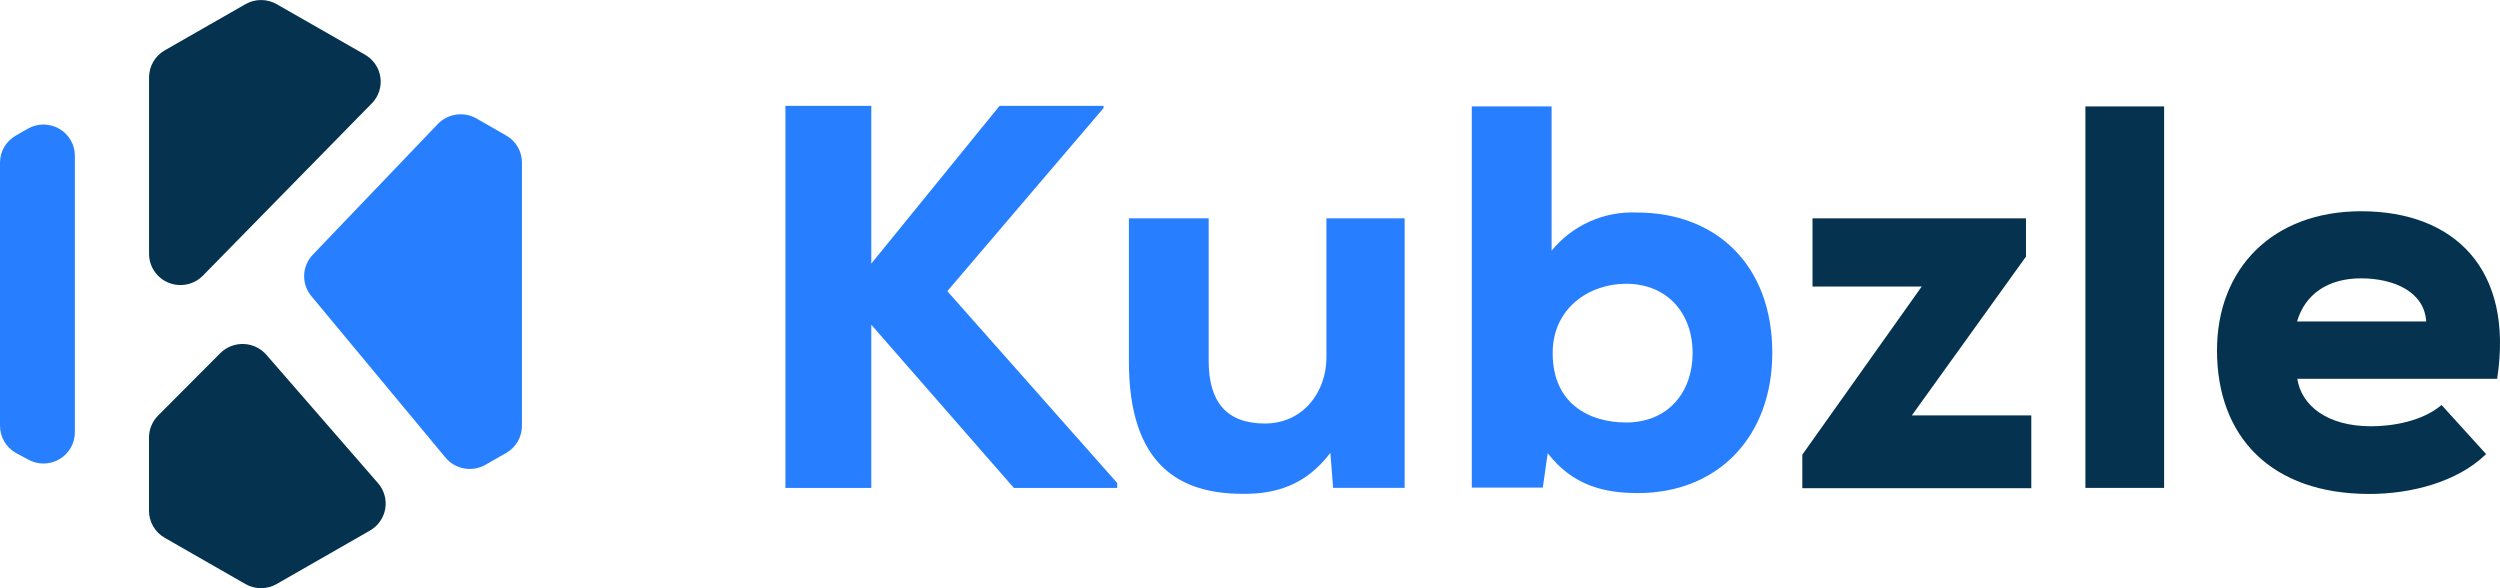
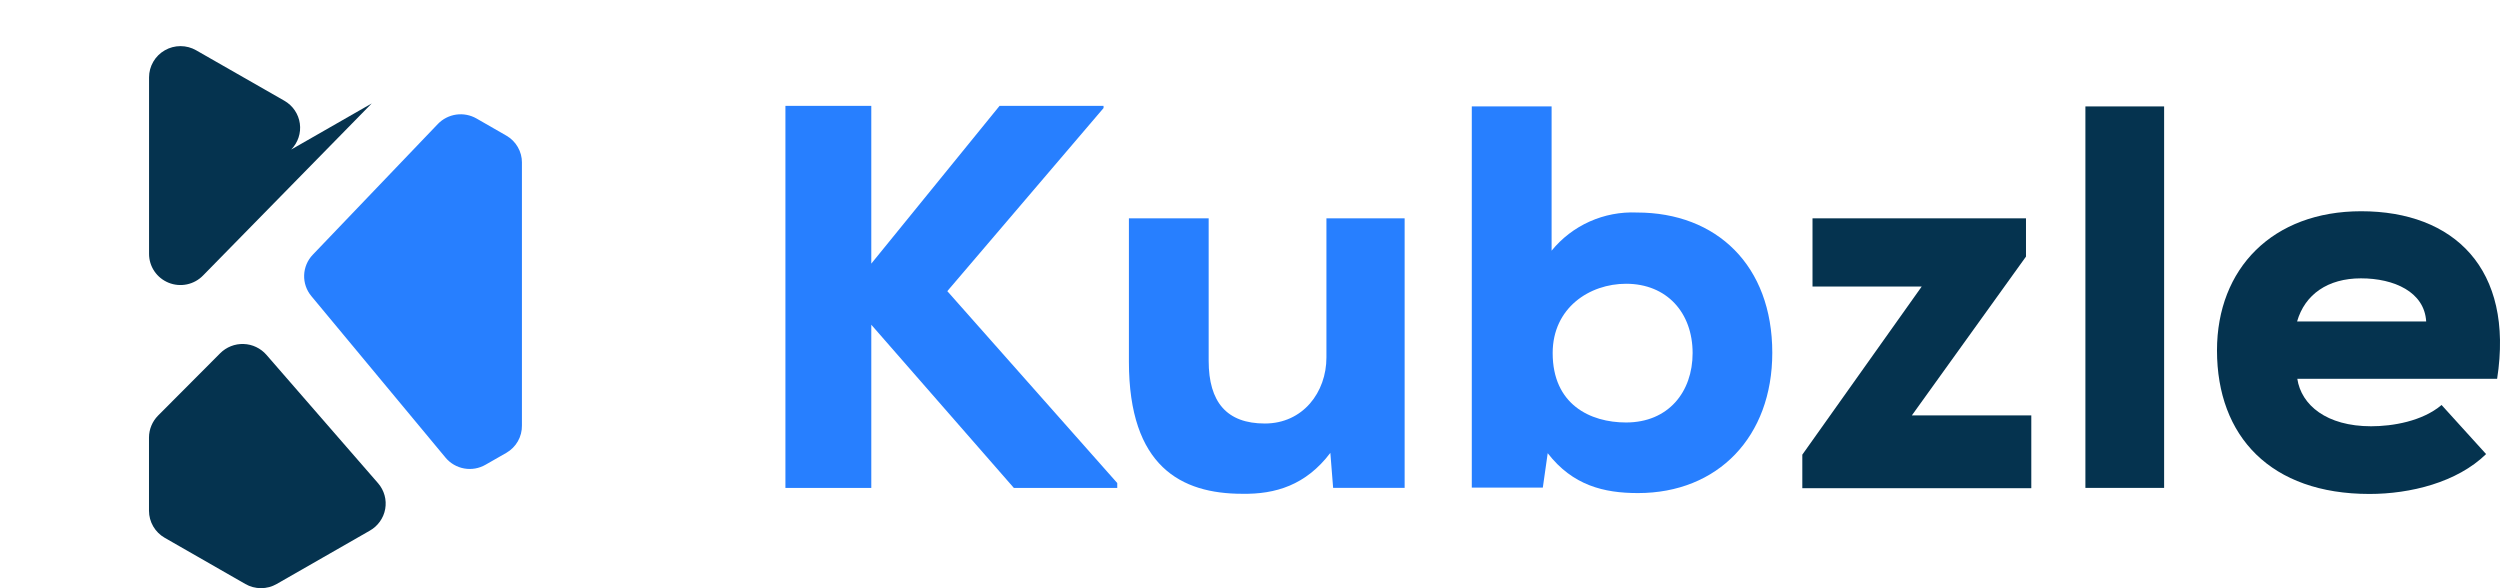
<svg xmlns="http://www.w3.org/2000/svg" xmlns:ns1="http://www.inkscape.org/namespaces/inkscape" xmlns:ns2="http://sodipodi.sourceforge.net/DTD/sodipodi-0.dtd" width="93.663mm" height="22.035mm" viewBox="0 0 93.663 22.035" version="1.1" id="svg5658" ns1:version="1.1.1 (3bf5ae0d25, 2021-09-20)" ns2:docname="kub_light_logo.svg">
  <ns2:namedview id="namedview5660" pagecolor="#ffffff" bordercolor="#666666" borderopacity="1.0" ns1:pageshadow="2" ns1:pageopacity="0.0" ns1:pagecheckerboard="0" ns1:document-units="mm" showgrid="false" ns1:zoom="0.71446409" ns1:cx="230.2425" ns1:cy="44.08899" ns1:window-width="1920" ns1:window-height="991" ns1:window-x="-9" ns1:window-y="-9" ns1:window-maximized="1" ns1:current-layer="layer1" />
  <defs id="defs5655" />
  <g ns1:label="Layer 1" ns1:groupmode="layer" id="layer1" transform="translate(-43.898,-137.112)">
    <g id="g5778">
-       <path d="m 46.703,142.947 v 10.362 c 5.3e-4,0.205 -0.054,0.407 -0.157,0.584 -0.103,0.178 -0.252,0.325 -0.431,0.428 -0.179,0.103 -0.382,0.157 -0.589,0.157 -0.207,-2.7e-4 -0.41,-0.054 -0.589,-0.157 l -0.449,-0.242 c -0.182,-0.104 -0.332,-0.254 -0.435,-0.434 -0.104,-0.18 -0.157,-0.385 -0.155,-0.593 v -9.847 c 2.64e-4,-0.205 0.055,-0.407 0.158,-0.584 0.104,-0.178 0.252,-0.325 0.432,-0.428 l 0.449,-0.258 c 0.179,-0.103 0.382,-0.157 0.589,-0.157 0.207,0 0.41,0.054 0.589,0.157 0.179,0.103 0.328,0.25 0.431,0.428 0.103,0.178 0.157,0.379 0.157,0.584 z" fill="#277fff" id="path4719" style="stroke-width:0.265" />
-       <path d="m 57.825,140.987 -6.321,6.448 c -0.163,0.167 -0.373,0.283 -0.603,0.331 -0.23,0.048 -0.469,0.027 -0.686,-0.061 -0.217,-0.088 -0.404,-0.238 -0.534,-0.431 -0.131,-0.194 -0.2,-0.421 -0.199,-0.654 v -6.611 c 2.64e-4,-0.205 0.055,-0.407 0.158,-0.584 0.103,-0.178 0.252,-0.325 0.432,-0.428 l 3.019,-1.727 c 0.179,-0.103 0.382,-0.157 0.588,-0.157 0.206,0 0.409,0.054 0.588,0.157 l 3.306,1.891 c 0.155,0.089 0.288,0.212 0.388,0.36 0.1,0.148 0.165,0.316 0.189,0.492 0.025,0.176 0.008,0.356 -0.048,0.524 -0.056,0.169 -0.15,0.323 -0.275,0.451 z" fill="#05334f" id="path4721" style="stroke-width:0.265" />
+       <path d="m 57.825,140.987 -6.321,6.448 c -0.163,0.167 -0.373,0.283 -0.603,0.331 -0.23,0.048 -0.469,0.027 -0.686,-0.061 -0.217,-0.088 -0.404,-0.238 -0.534,-0.431 -0.131,-0.194 -0.2,-0.421 -0.199,-0.654 v -6.611 c 2.64e-4,-0.205 0.055,-0.407 0.158,-0.584 0.103,-0.178 0.252,-0.325 0.432,-0.428 c 0.179,-0.103 0.382,-0.157 0.588,-0.157 0.206,0 0.409,0.054 0.588,0.157 l 3.306,1.891 c 0.155,0.089 0.288,0.212 0.388,0.36 0.1,0.148 0.165,0.316 0.189,0.492 0.025,0.176 0.008,0.356 -0.048,0.524 -0.056,0.169 -0.15,0.323 -0.275,0.451 z" fill="#05334f" id="path4721" style="stroke-width:0.265" />
      <path d="m 57.751,156.994 -3.486,1.997 c -0.179,0.103 -0.382,0.157 -0.588,0.157 -0.207,0 -0.41,-0.054 -0.588,-0.157 l -3.019,-1.73 c -0.179,-0.102 -0.328,-0.25 -0.432,-0.428 -0.103,-0.178 -0.158,-0.379 -0.158,-0.584 v -2.745 c 7.93e-4,-0.307 0.123,-0.602 0.339,-0.821 l 2.328,-2.336 c 0.114,-0.115 0.252,-0.205 0.403,-0.265 0.151,-0.06 0.314,-0.088 0.476,-0.082 0.163,0.005 0.323,0.044 0.469,0.114 0.147,0.07 0.278,0.169 0.384,0.291 l 4.186,4.814 c 0.113,0.131 0.195,0.285 0.241,0.451 0.046,0.166 0.054,0.34 0.024,0.51 -0.03,0.17 -0.098,0.33 -0.198,0.471 -0.1,0.141 -0.23,0.258 -0.381,0.343 z" fill="#05334f" id="path4723" style="stroke-width:0.265" />
      <path d="m 63.452,143.205 v 9.847 c 0.004,0.207 -0.049,0.412 -0.152,0.593 -0.103,0.181 -0.253,0.33 -0.434,0.434 l -0.779,0.445 c -0.241,0.139 -0.524,0.188 -0.798,0.139 -0.274,-0.049 -0.522,-0.193 -0.699,-0.406 l -5.029,-6.054 c -0.183,-0.22 -0.278,-0.499 -0.268,-0.784 0.01,-0.285 0.125,-0.557 0.323,-0.764 l 4.687,-4.899 c 0.183,-0.19 0.425,-0.313 0.687,-0.351 0.262,-0.037 0.529,0.014 0.759,0.145 l 1.118,0.642 c 0.179,0.102 0.328,0.25 0.43,0.428 0.103,0.178 0.157,0.379 0.156,0.584 z" fill="#277fff" id="path4725" style="stroke-width:0.265" />
      <path d="m 85.243,141.16 -5.854,6.86 6.367,7.19 v 0.182 h -3.874 l -5.341,-6.114 v 6.114 H 73.324 V 141.078 h 3.217 v 5.911 l 4.806,-5.911 h 3.895 z" fill="#277fff" id="path4727" style="stroke-width:0.265" />
      <path d="m 89.181,145.292 v 5.336 c 0,1.554 0.681,2.351 2.105,2.351 1.424,0 2.307,-1.167 2.307,-2.475 v -5.212 h 2.93 v 10.099 h -2.679 l -0.104,-1.312 c -0.917,1.212 -2.062,1.554 -3.3,1.533 -2.288,0 -4.247,-1.021 -4.247,-4.948 v -5.372 z" fill="#277fff" id="path4729" style="stroke-width:0.265" />
      <path d="m 102.029,141.099 v 5.405 c 0.382,-0.47 0.871,-0.845 1.426,-1.093 0.555,-0.248 1.161,-0.364 1.77,-0.337 2.988,0 5.072,1.985 5.072,5.254 0,3.151 -2.041,5.257 -5.032,5.257 -1.277,0 -2.444,-0.285 -3.382,-1.494 l -0.183,1.288 h -2.661 v -14.28 z m 0.04,9.241 c 0,1.924 1.403,2.6 2.75,2.6 1.586,0 2.493,-1.145 2.493,-2.6 0,-1.515 -0.968,-2.597 -2.493,-2.597 -1.369,0 -2.75,0.9 -2.75,2.597 z" fill="#277fff" id="path4731" style="stroke-width:0.265" />
      <path d="m 119.802,145.292 v 1.433 l -4.277,5.951 h 4.476 v 2.727 h -8.579 v -1.257 l 4.473,-6.299 h -4.091 v -2.554 z" fill="#05334f" id="path4733" style="stroke-width:0.265" />
      <path d="m 124.977,141.099 v 14.292 h -2.949 v -14.292 z" fill="#05334f" id="path4735" style="stroke-width:0.265" />
      <path d="m 129.967,151.303 c 0.147,0.982 1.094,1.779 2.765,1.779 0.804,0 1.916,-0.185 2.64,-0.797 l 1.668,1.839 c -1.091,1.064 -2.845,1.494 -4.369,1.494 -3.694,0 -5.713,-2.148 -5.713,-5.378 0,-3.069 2.084,-5.214 5.402,-5.214 3.465,0 5.735,2.145 5.093,6.278 z m 4.828,-2.148 c -0.064,-1.103 -1.198,-1.615 -2.444,-1.615 -1.246,0 -2.102,0.606 -2.392,1.615 z" fill="#05334f" id="path4737" style="stroke-width:0.265" />
    </g>
  </g>
</svg>